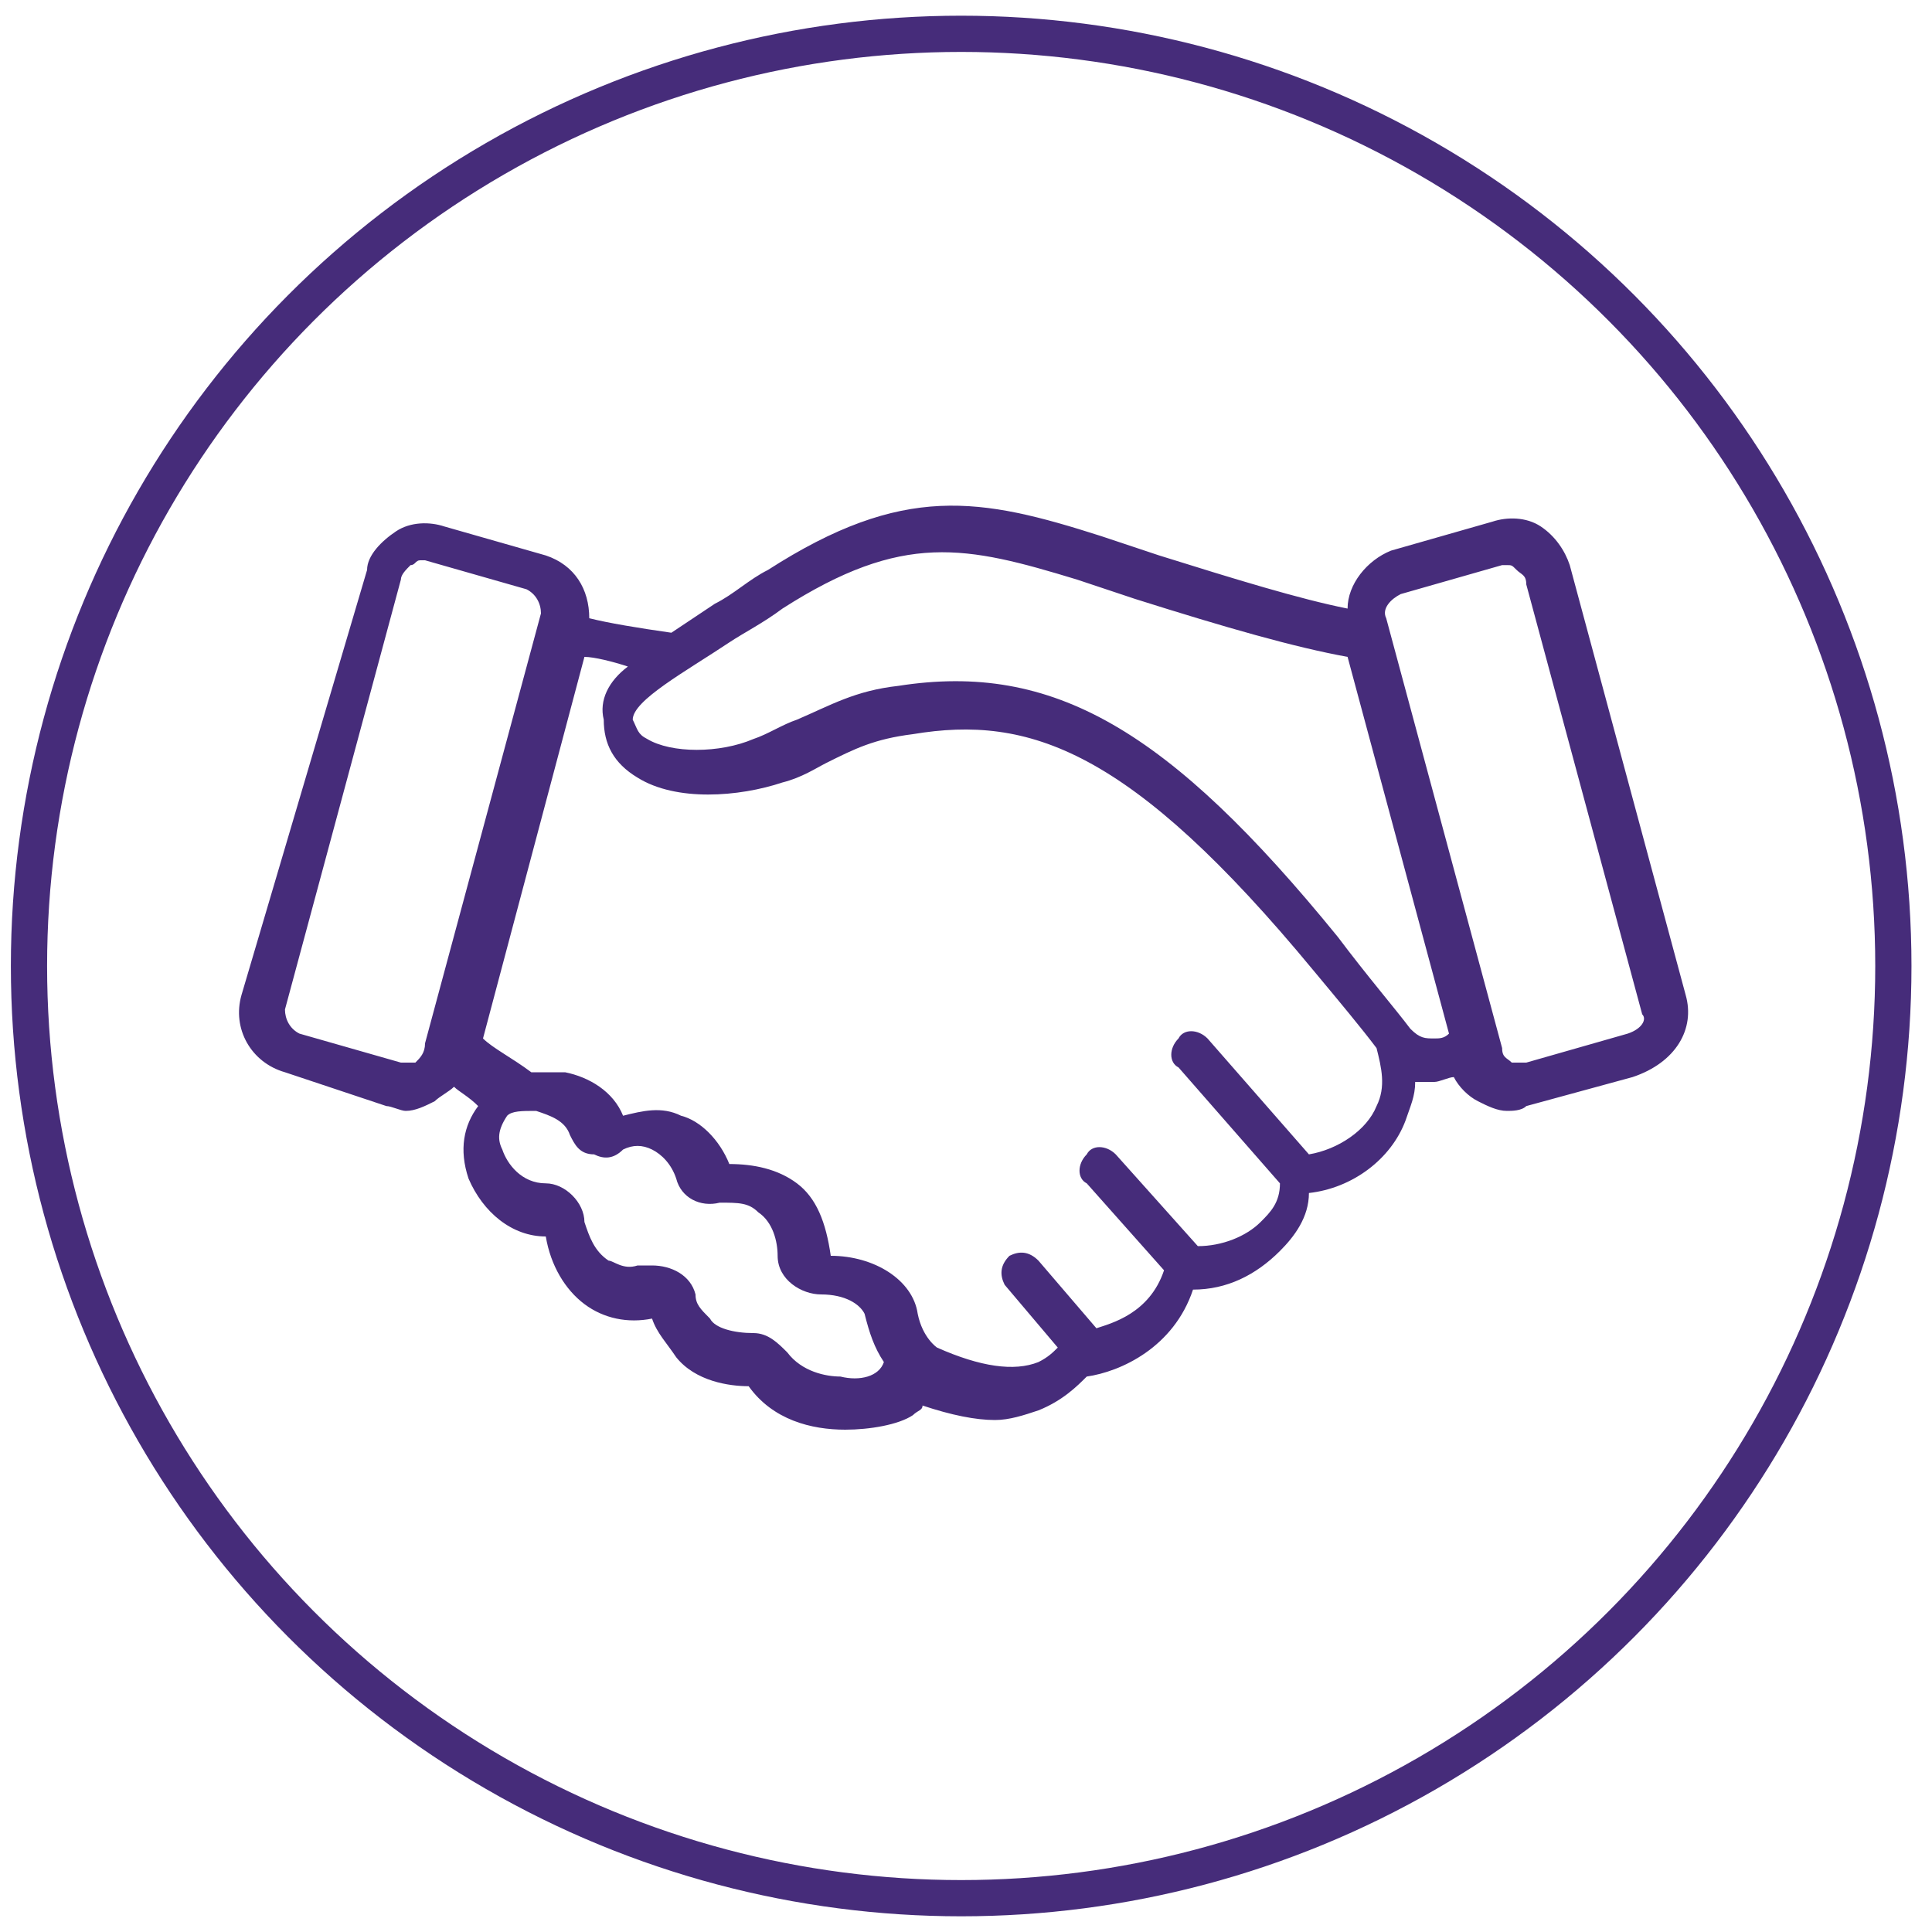
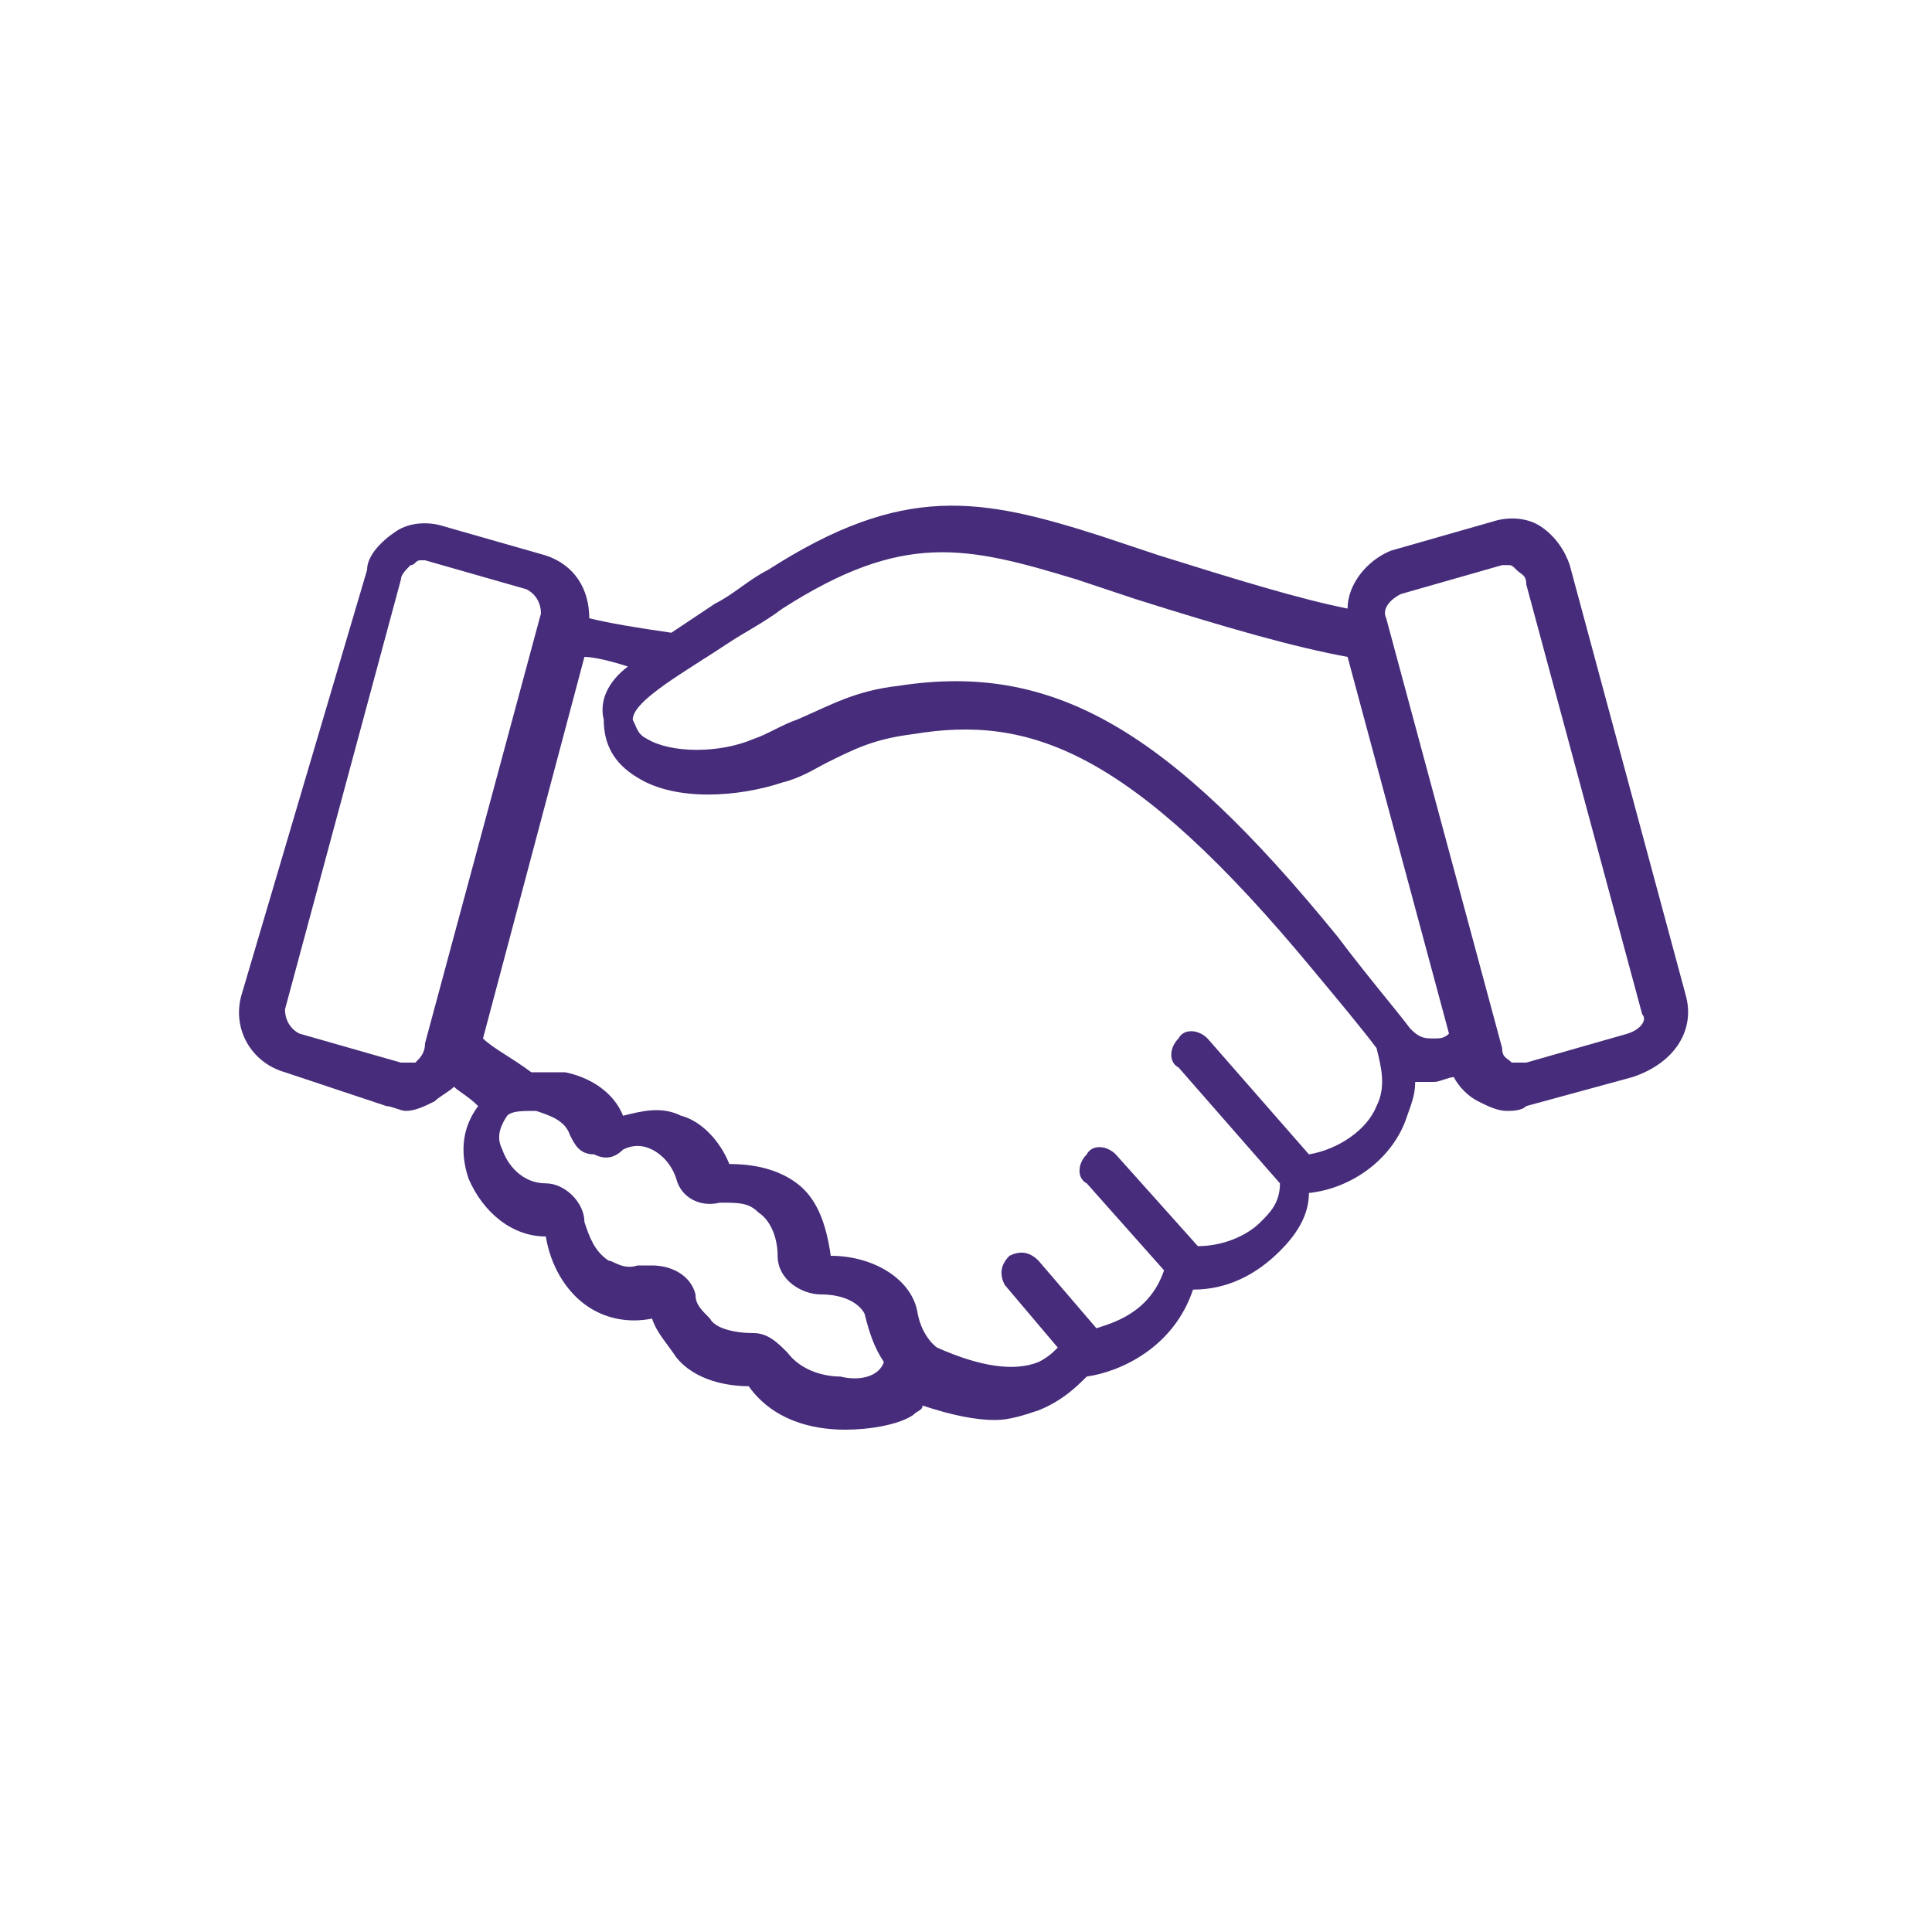
<svg xmlns="http://www.w3.org/2000/svg" version="1.1" id="Capa_1" x="0px" y="0px" viewBox="0 0 40 40" style="enable-background:new 0 0 40 40;" xml:space="preserve">
  <style type="text/css">
	.st0{fill:none;stroke:#462C7A;stroke-width:0.75;stroke-miterlimit:10;}
	.st1{fill:#462C7A;}
</style>
-   <circle class="st0" cx="19.9" cy="20" r="19.3" />
  <path class="st1" d="M34.9,20.6l-2.4-8.9c-0.1-0.3-0.3-0.6-0.6-0.8c-0.3-0.2-0.7-0.2-1-0.1l-2.1,0.6c-0.5,0.2-0.9,0.7-0.9,1.2  c-1-0.2-2.3-0.6-3.9-1.1l-1.2-0.4c-2.5-0.8-4.1-1.1-6.9,0.7c-0.4,0.2-0.7,0.5-1.1,0.7c-0.3,0.2-0.6,0.4-0.9,0.6  c-0.7-0.1-1.3-0.2-1.7-0.3c0-0.6-0.3-1.1-0.9-1.3l-2.1-0.6c-0.3-0.1-0.7-0.1-1,0.1c-0.3,0.2-0.6,0.5-0.6,0.8L5,20.6  c-0.2,0.7,0.2,1.4,0.9,1.6L8,22.9c0.1,0,0.3,0.1,0.4,0.1c0.2,0,0.4-0.1,0.6-0.2c0.1-0.1,0.3-0.2,0.4-0.3c0.1,0.1,0.3,0.2,0.5,0.4  c-0.3,0.4-0.4,0.9-0.2,1.5c0.3,0.7,0.9,1.2,1.6,1.2c0.1,0.6,0.4,1.1,0.8,1.4c0.4,0.3,0.9,0.4,1.4,0.3c0.1,0.3,0.3,0.5,0.5,0.8  c0.4,0.5,1.1,0.6,1.5,0.6c0.5,0.7,1.3,0.9,2,0.9c0.5,0,1.1-0.1,1.4-0.3c0.1-0.1,0.2-0.1,0.2-0.2c0.6,0.2,1.1,0.3,1.5,0.3  c0.3,0,0.6-0.1,0.9-0.2c0.5-0.2,0.8-0.5,1-0.7c0.7-0.1,1.8-0.6,2.2-1.8c0.7,0,1.3-0.3,1.8-0.8c0.3-0.3,0.6-0.7,0.6-1.2  c0.9-0.1,1.7-0.7,2-1.5c0.1-0.3,0.2-0.5,0.2-0.8c0,0,0.1,0,0.1,0c0.1,0,0.2,0,0.3,0c0.1,0,0.3-0.1,0.4-0.1c0.1,0.2,0.3,0.4,0.5,0.5  c0.2,0.1,0.4,0.2,0.6,0.2c0.1,0,0.3,0,0.4-0.1l2.2-0.6C34.7,22,35.1,21.3,34.9,20.6z M8.6,22C8.5,22,8.4,22,8.3,22l-2.1-0.6  c-0.2-0.1-0.3-0.3-0.3-0.5L8.3,12c0-0.1,0.1-0.2,0.2-0.3c0.1,0,0.1-0.1,0.2-0.1c0,0,0.1,0,0.1,0c0,0,0,0,0,0l2.1,0.6  c0.2,0.1,0.3,0.3,0.3,0.5l-2.4,8.9C8.8,21.8,8.7,21.9,8.6,22z M17.4,28.5c-0.3,0-0.8-0.1-1.1-0.5c0,0,0,0,0,0  c-0.2-0.2-0.4-0.4-0.7-0.4c-0.4,0-0.8-0.1-0.9-0.3c-0.2-0.2-0.3-0.3-0.3-0.5c-0.1-0.4-0.5-0.6-0.9-0.6c-0.1,0-0.2,0-0.3,0  c-0.3,0.1-0.5-0.1-0.6-0.1c-0.3-0.2-0.4-0.5-0.5-0.8c0-0.4-0.4-0.8-0.8-0.8c-0.5,0-0.8-0.4-0.9-0.7c-0.1-0.2-0.1-0.4,0.1-0.7  c0.1-0.1,0.3-0.1,0.6-0.1c0.3,0.1,0.6,0.2,0.7,0.5c0.1,0.2,0.2,0.4,0.5,0.4c0.2,0.1,0.4,0.1,0.6-0.1c0.2-0.1,0.4-0.1,0.6,0  c0.2,0.1,0.4,0.3,0.5,0.6c0.1,0.4,0.5,0.6,0.9,0.5c0.4,0,0.6,0,0.8,0.2c0.3,0.2,0.4,0.6,0.4,0.9c0,0.5,0.5,0.8,0.9,0.8  c0.5,0,0.8,0.2,0.9,0.4c0.1,0.4,0.2,0.7,0.4,1C18.2,28.5,17.8,28.6,17.4,28.5z M28.5,22.9c-0.2,0.5-0.8,0.9-1.4,1L25,21.5  c-0.2-0.2-0.5-0.2-0.6,0c-0.2,0.2-0.2,0.5,0,0.6l2.1,2.4c0,0.4-0.2,0.6-0.4,0.8c-0.3,0.3-0.8,0.5-1.3,0.5l-1.7-1.9  c-0.2-0.2-0.5-0.2-0.6,0c-0.2,0.2-0.2,0.5,0,0.6l1.6,1.8c-0.3,0.9-1.1,1.1-1.4,1.2l-1.2-1.4c-0.2-0.2-0.4-0.2-0.6-0.1  c-0.2,0.2-0.2,0.4-0.1,0.6l1.1,1.3c-0.1,0.1-0.2,0.2-0.4,0.3c-0.5,0.2-1.2,0.1-2.1-0.3c0,0-0.3-0.2-0.4-0.7  c-0.1-0.7-0.9-1.2-1.8-1.2c-0.1-0.7-0.3-1.2-0.7-1.5c-0.4-0.3-0.9-0.4-1.4-0.4c-0.2-0.5-0.6-0.9-1-1c-0.4-0.2-0.8-0.1-1.2,0  c-0.2-0.5-0.7-0.8-1.2-0.9c-0.2,0-0.4,0-0.7,0c-0.4-0.3-0.8-0.5-1-0.7l2.1-7.9c0.2,0,0.6,0.1,0.9,0.2c-0.4,0.3-0.6,0.7-0.5,1.1  c0,0.5,0.2,0.9,0.7,1.2c0.8,0.5,2.1,0.4,3,0.1c0.4-0.1,0.7-0.3,0.9-0.4c0.6-0.3,1-0.5,1.8-0.6c2.4-0.4,4.5,0.3,8.3,4.9  c0.5,0.6,1,1.2,1.3,1.6C28.6,22.1,28.7,22.5,28.5,22.9z M29.7,21.5c-0.2,0-0.3,0-0.5-0.2c-0.3-0.4-0.9-1.1-1.5-1.9  c-3.5-4.3-5.9-5.7-9.1-5.2c-0.9,0.1-1.4,0.4-2.1,0.7c-0.3,0.1-0.6,0.3-0.9,0.4c-0.7,0.3-1.7,0.3-2.2,0c-0.2-0.1-0.2-0.2-0.3-0.4  c0-0.4,1.1-1,2-1.6c0.3-0.2,0.7-0.4,1.1-0.7c2.5-1.6,3.8-1.3,6.1-0.6l1.2,0.4c1.9,0.6,3.3,1,4.4,1.2l2.1,7.8  C29.9,21.5,29.8,21.5,29.7,21.5z M33.7,21.4L31.6,22c-0.1,0-0.2,0-0.3,0c-0.1-0.1-0.2-0.1-0.2-0.3l-2.4-8.9  c-0.1-0.2,0.1-0.4,0.3-0.5l2.1-0.6c0,0,0,0,0,0c0,0,0.1,0,0.1,0c0.1,0,0.1,0,0.2,0.1c0.1,0.1,0.2,0.1,0.2,0.3l2.4,8.9  C34.1,21.1,34,21.3,33.7,21.4z" />
</svg>